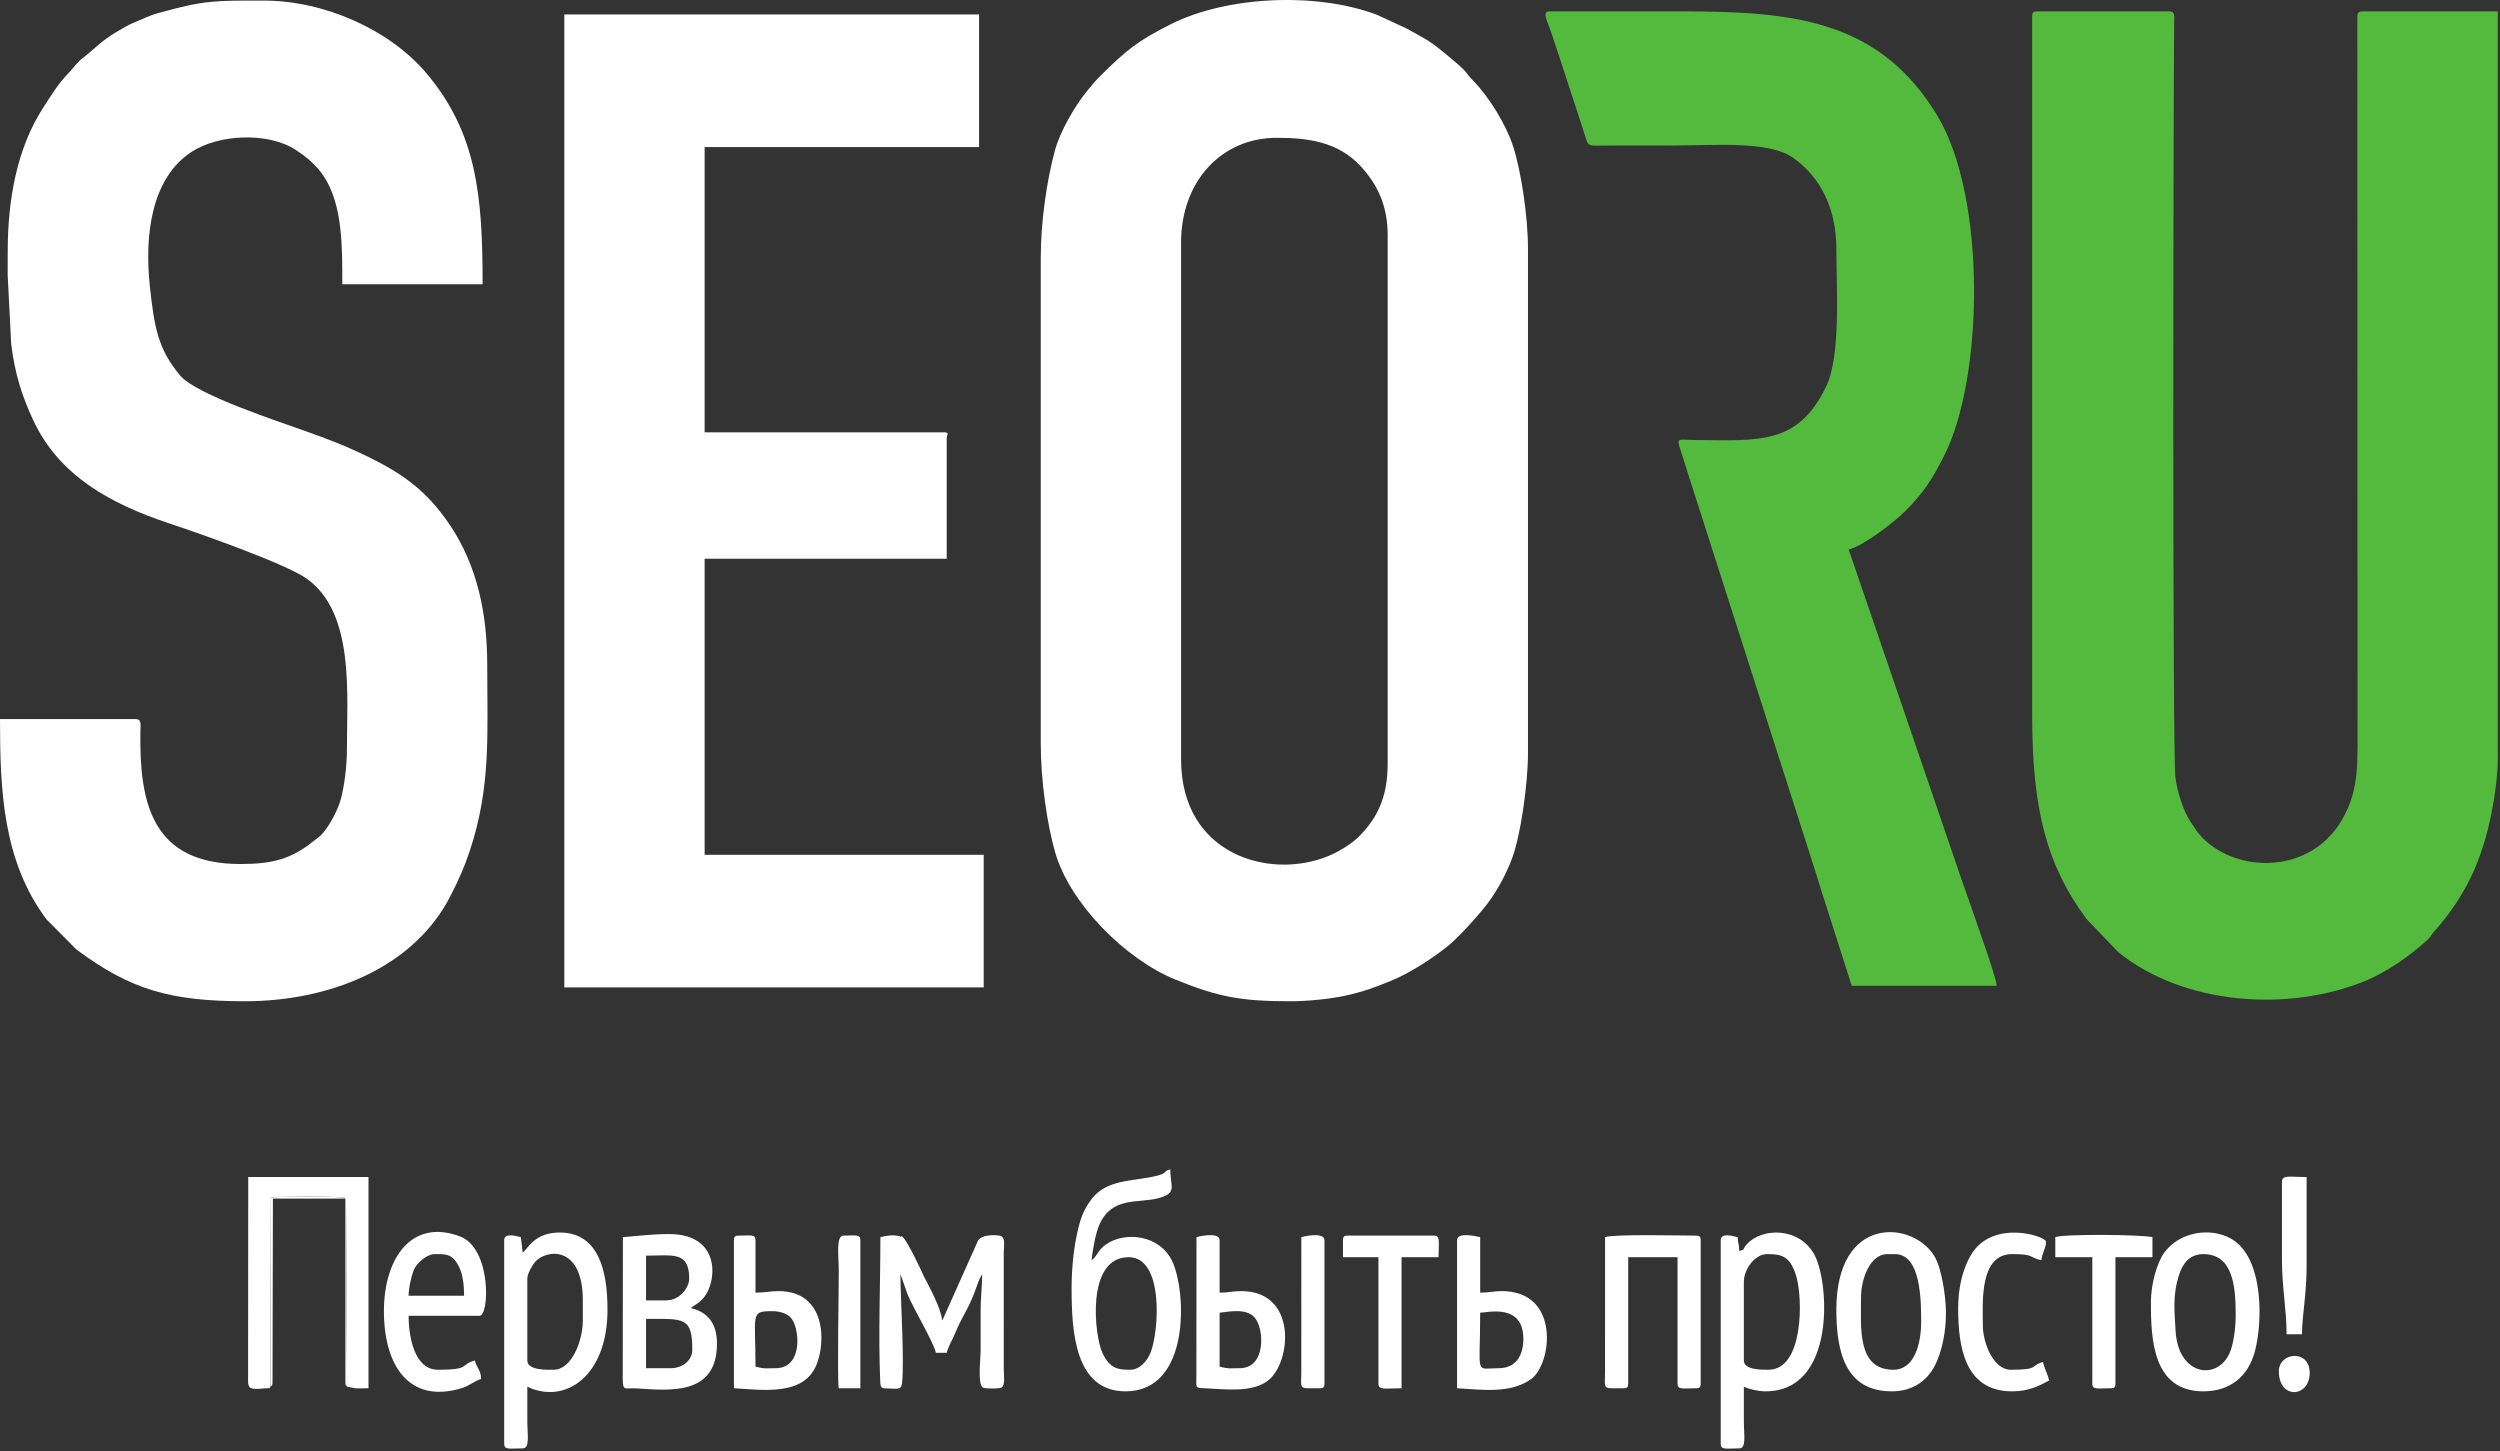
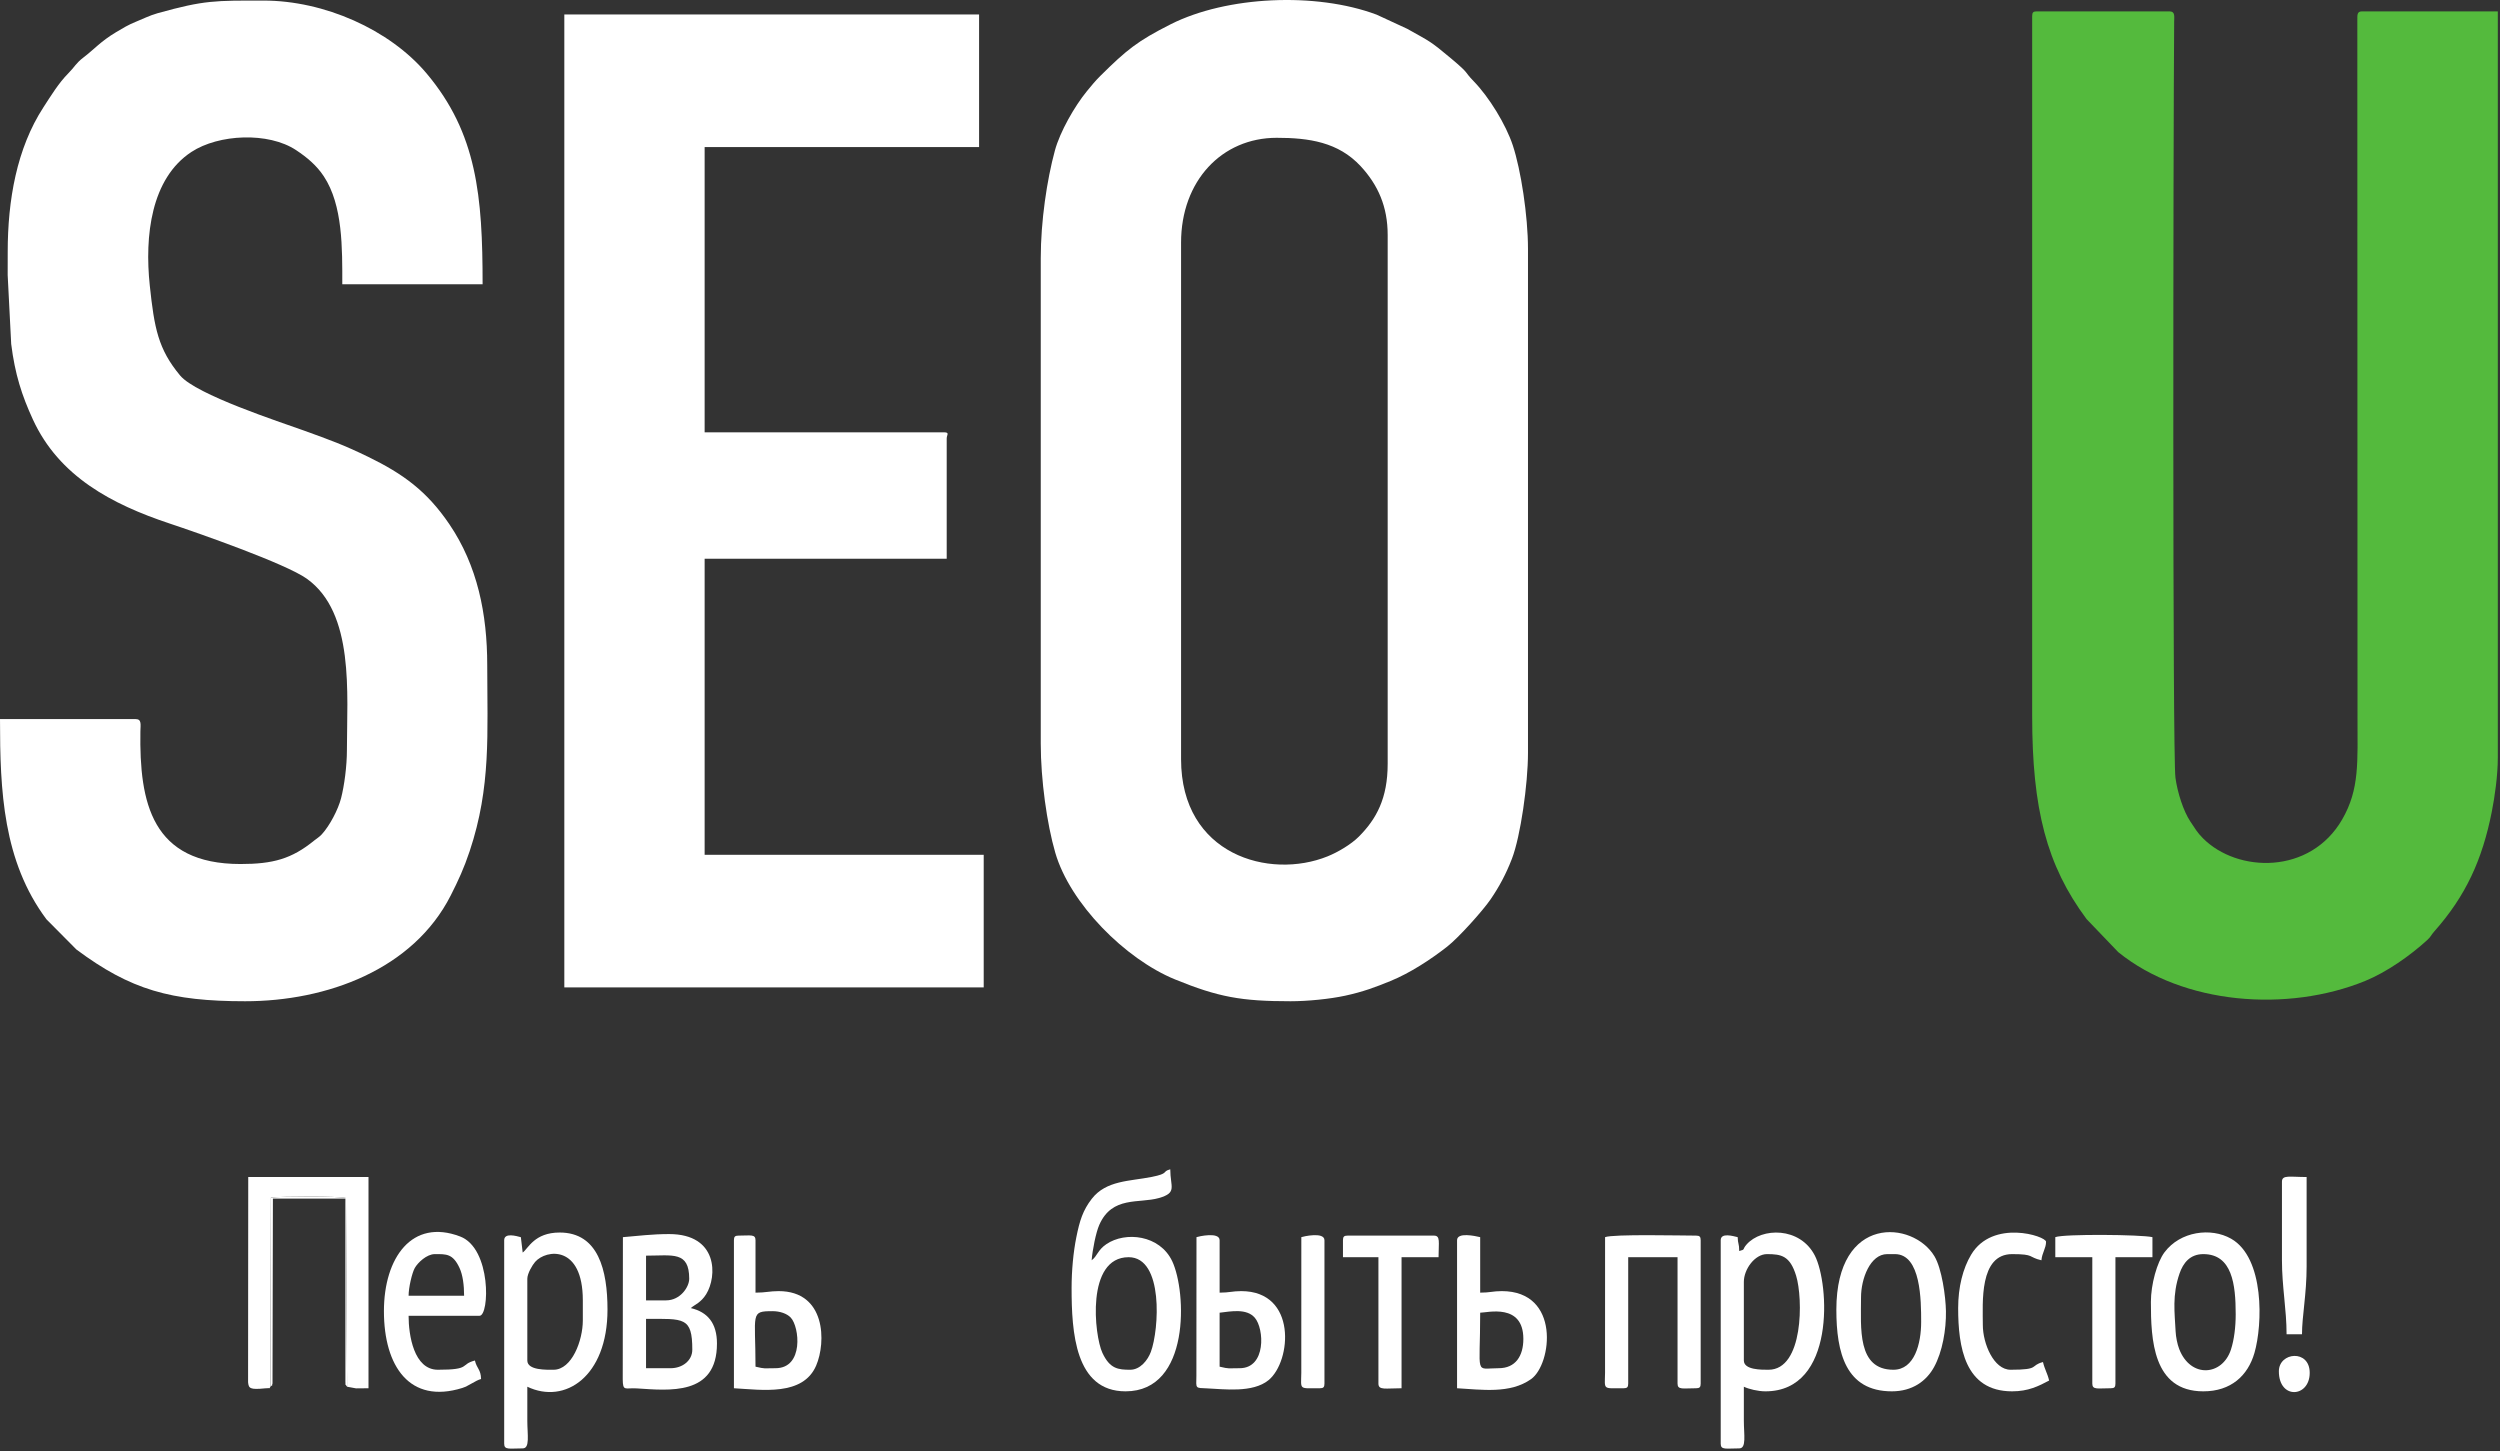
<svg xmlns="http://www.w3.org/2000/svg" width="572" height="332" viewBox="0 0 572 332" fill="none">
  <rect x="0" y="0" width="572" height="332" fill="#333333" stroke="none" />
  <g clip-path="url(#clip0_6_18147)">
    <path fill-rule="evenodd" clip-rule="evenodd" d="M270.228 173.699V55.519C270.228 41.365 279.571 31.53 292.1 31.53C299.453 31.53 306.21 32.498 311.338 38.044C315.315 42.346 317.5 47.31 317.5 53.755V174.758C317.5 182.681 314.916 187.397 310.891 191.432C309.153 193.174 306.155 194.962 303.751 195.934C290.468 201.308 270.228 195.624 270.228 173.699H270.228ZM238.125 59.046V170.171C238.125 178.418 239.534 188.498 241.44 195.078C244.816 206.73 257.447 219.437 268.865 224.098C278.765 228.138 283.992 229.085 295.275 229.085C299.23 229.085 304.305 228.565 307.765 227.817C311.877 226.929 314.712 225.859 318.157 224.45C322.629 222.622 327.317 219.557 331.111 216.591C333.745 214.531 339.28 208.361 341.071 205.736C343.014 202.888 344.576 199.988 345.928 196.483C347.903 191.362 349.603 179.33 349.603 172.288V56.93C349.603 49.398 347.985 38.854 346.125 33.244C344.548 28.485 340.708 22.21 337.163 18.569C334.851 16.194 336.453 17.111 332.073 13.429C327.114 9.259 327.097 9.484 321.975 6.594L314.982 3.357C301.072 -1.853 280.658 -0.901 267.875 5.541C260.195 9.412 257.723 11.468 251.794 17.329C250.638 18.471 249.674 19.648 248.656 20.894C245.855 24.319 242.528 30.152 241.366 34.418C239.53 41.162 238.125 50.645 238.125 59.047L238.125 59.046Z" fill="white" />
    <path fill-rule="evenodd" clip-rule="evenodd" d="M464.961 3.66V163.821C464.961 185.001 468.237 197.966 477.408 210.288L484.661 217.852C499.574 229.93 523.465 231.652 541.116 224.454C546.052 222.442 551.413 218.683 555.365 215.067C556.224 214.281 556.207 213.965 556.951 213.126C564.173 204.986 567.944 196.729 570.122 185.727C570.803 182.285 571.5 177.425 571.5 173.347V2.602H540.455C539.223 2.602 539.374 3.466 539.358 4.679L539.397 163.822C539.397 174.437 539.892 180.551 535.895 187.483C528.589 200.153 511.97 199.759 504.024 191.786C502.731 190.488 502.194 189.527 501.149 187.958C499.56 185.57 498.218 181.387 497.744 177.958C497.056 172.971 497.234 32.666 497.447 5.041C497.457 3.726 497.719 2.602 496.358 2.602H466.019C465.207 2.602 464.961 2.848 464.961 3.66H464.961Z" fill="#54BA3D" />
    <path fill-rule="evenodd" clip-rule="evenodd" d="M1.764 57.635C1.764 59.402 1.763 61.168 1.756 62.935L2.562 78.709C3.423 85.609 4.988 90.458 7.523 95.973C13.503 108.975 25.524 115.357 38.764 119.765C45.342 121.956 65.363 128.95 70.209 132.418C81.146 140.245 79.375 158.627 79.375 171.583C79.375 175.307 78.779 179.73 78.046 182.601C77.368 185.254 75.428 188.923 73.633 190.887C73.054 191.521 72.539 191.785 71.886 192.316C66.727 196.517 62.458 197.688 55.033 197.688C34.735 197.688 31.863 183.739 32.123 167.329C32.147 165.831 32.472 164.527 31.044 164.527H0C0 180.979 0.693 197.027 10.63 210.342L17.483 217.247C29.883 226.487 39.091 229.085 56.092 229.085C74.765 229.085 94.528 221.834 103.134 204.866C104.87 201.444 106.167 198.629 107.465 194.734C112.388 179.971 111.478 167.756 111.478 152.18C111.478 140.455 109.247 129.42 102.807 119.929C97.655 112.337 92.185 108.401 84.31 104.559C78.681 101.812 75.57 100.691 69.542 98.513C64.003 96.511 44.88 90.312 41.215 85.918C36.181 79.883 35.302 75.045 34.272 65.344C33.064 53.972 34.55 40.836 43.803 34.763C50.023 30.681 61.397 30.146 67.739 34.346C70.25 36.009 72.424 37.824 74.089 40.343C78.466 46.965 78.317 56.857 78.317 65.044H110.419C110.419 44.869 109.132 30.513 97.616 16.817C89.12 6.713 74.112 0.132 60.325 0.132C49.225 0.132 46.833 0.012 36.053 3.025C34.278 3.521 32.605 4.366 30.992 5.019C29.387 5.669 28.102 6.437 26.603 7.333C23.011 9.48 21.531 11.301 19.05 13.185C17.396 14.44 17.052 15.348 15.608 16.799C13.427 18.992 11.613 21.974 9.944 24.54C3.811 33.969 1.764 45.836 1.764 57.635V57.635Z" fill="white" />
    <path fill-rule="evenodd" clip-rule="evenodd" d="M129.117 225.91H225.072V195.571H161.22V127.838H216.606V100.322C216.606 99.46 217.388 98.91 215.9 98.91H161.22V33.646H224.014V3.308H129.117V225.91L129.117 225.91Z" fill="white" />
-     <path fill-rule="evenodd" clip-rule="evenodd" d="M420.159 56.93C420.159 65.797 421.239 81.379 417.813 88.451C411.336 101.821 402.61 100.796 387.7 100.672C382.647 100.629 383.546 99.309 386.165 108.21L415.175 198.791C415.787 200.625 416.207 202.251 416.847 204.175L423.686 225.558H456.847C456.806 223.703 451.812 209.928 450.805 206.905C450.097 204.78 449.342 202.895 448.599 200.645L422.981 125.722C426.36 124.934 433.58 119.29 435.824 117.045C440.244 112.625 442.179 109.503 444.854 104.203C453.843 86.398 454.549 45.147 443.244 26.436C430.046 4.595 410.394 2.602 384.881 2.602H354.542C352.684 2.602 353.986 4.634 354.94 7.496C355.57 9.387 356.188 11.249 356.878 13.319L362.434 30.341C363.512 33.704 363.065 33.331 367.239 33.297C372.407 33.254 377.594 33.294 382.764 33.294C392.231 33.294 404.723 32.152 410.284 36.112C416.928 40.843 420.158 48.236 420.158 56.93L420.159 56.93Z" fill="#54BA3D" />
    <path fill-rule="evenodd" clip-rule="evenodd" d="M258.586 313.399C255.836 313.399 253.938 313.198 252.227 309.528C250.376 305.557 248.423 287.646 258.234 287.646C266.276 287.646 265.205 304.243 263.316 309.309C262.618 311.179 260.907 313.399 258.586 313.399V313.399ZM245.181 294.702C245.181 304.774 245.961 318.338 257.528 318.338C272.404 318.338 271.489 295.586 268.218 288.598C265.374 282.524 257.488 281.702 253.134 284.664C251.115 286.038 251.093 287.38 249.767 288.352C249.966 285.957 250.732 282.027 251.525 280.232C254.466 273.578 260.595 275.415 265.158 274.11C269.423 272.89 267.759 271.599 267.759 267.538C265.741 268.077 267.628 268.464 263.505 269.282C258.483 270.278 253.088 270.055 249.806 274.28C247.758 276.917 247.024 279.3 246.264 283.086C245.581 286.491 245.181 290.68 245.181 294.702H245.181Z" fill="white" />
    <path fill-rule="evenodd" clip-rule="evenodd" d="M61.859 317.28L61.987 273.993C64.296 273.73 77.555 273.644 79.158 274.101L79.418 317.28L81.463 317.659C82.388 317.672 83.376 317.633 84.314 317.633V269.302H56.797L56.761 316.258C56.907 317.638 57.132 318.015 60.697 317.649C62.127 317.502 61.482 317.843 61.859 317.28H61.859Z" fill="white" />
-     <path fill-rule="evenodd" clip-rule="evenodd" d="M206.023 291.527L205.617 290.839L206.023 291.527ZM206.023 291.527L207.675 296.224C209.075 299.55 213.55 307.002 214.136 309.519H216.606C216.921 308.164 217.881 306.626 218.519 305.081C220.406 300.509 221.511 299.946 223.615 293.95C223.852 293.274 223.805 293.355 224.11 292.681L224.72 291.527C224.72 294.524 224.366 296.671 224.367 299.994C224.368 303.051 224.367 306.108 224.367 309.166C224.367 310.915 223.628 316.702 224.883 317.47C225.376 317.772 228.65 317.772 229.143 317.47C230.054 316.912 229.667 314.636 229.66 313.4L229.662 286.585C229.679 284.816 230.096 283.208 228.894 282.765C228.583 282.651 224.875 282.162 223.764 283.868L215.92 301.424C215.603 302.111 215.822 301.716 215.548 302.11C215.308 299.229 212.646 294.542 211.432 292.115C211.396 292.042 206.767 281.821 206.13 282.952C206.085 283.031 205.938 282.869 205.874 282.854C204.166 282.451 202.855 282.73 201.436 283.06C201.436 293.666 200.938 305.468 201.392 315.913C201.473 317.797 201.655 317.647 203.533 317.694C205.642 317.746 206.226 318.006 206.411 316.257C206.942 311.249 206.023 297.24 206.023 291.527V291.527Z" fill="white" />
    <path fill-rule="evenodd" clip-rule="evenodd" d="M404.636 313.399C403.087 313.399 398.992 313.468 398.992 311.282V293.291C398.992 290.385 401.524 286.941 404.283 286.941C407.563 286.941 409.552 287.3 410.959 291.907C412.544 297.096 412.665 313.399 404.636 313.399V313.399ZM397.933 286.235C397.933 284.462 397.616 284.655 397.581 283.06C396.578 282.827 393.7 281.952 393.7 283.766V330.332C393.7 331.806 394.924 331.391 397.933 331.391C399.636 331.391 398.992 328.285 398.992 325.041C398.992 322.454 398.992 319.867 398.992 317.28C400.128 317.825 402.232 318.338 403.931 318.338C420.019 318.338 418.559 293.75 415.236 287.277C411.843 280.667 403.067 280.821 399.614 284.74C398.546 285.952 399.438 285.834 397.933 286.235V286.235Z" fill="white" />
    <path fill-rule="evenodd" clip-rule="evenodd" d="M126.647 313.399C125.091 313.399 120.65 313.563 120.65 311.283V292.585C120.65 291.367 121.832 289.414 122.434 288.725C124.971 285.825 133.35 284.79 133.35 297.524V302.11C133.35 306.719 130.844 313.399 126.647 313.399V313.399ZM119.592 286.588L119.174 283.069C118.199 282.81 115.358 281.966 115.358 283.766V330.333C115.358 331.806 116.583 331.391 119.592 331.391C121.294 331.391 120.65 328.285 120.65 325.041C120.65 322.454 120.65 319.867 120.65 317.28C129.244 321.403 138.995 314.961 138.995 299.641C138.995 290.667 136.924 282.002 128.058 282.002C122.256 282.002 120.872 285.65 119.592 286.588V286.588Z" fill="white" />
    <path fill-rule="evenodd" clip-rule="evenodd" d="M153.459 313.047H147.814V301.758C156.474 301.758 158.398 301.267 158.398 308.813C158.398 311.327 156.105 313.047 153.459 313.047V313.047ZM152.4 297.524H147.814V287.294C153.91 287.294 157.692 286.205 157.692 292.586C157.692 294.443 155.676 297.524 152.4 297.524V297.524ZM142.522 283.061L142.482 315.557C142.503 318.434 143.024 317.498 145.667 317.664C153.046 318.126 164.042 319.446 164.042 307.402C164.042 302.717 161.877 300.181 158.045 299.288C158.953 298.499 160.37 298.052 161.574 296.114C164.098 292.049 164.338 282.355 153.106 282.355C149.23 282.355 145.968 282.774 142.522 283.061V283.061Z" fill="white" />
    <path fill-rule="evenodd" clip-rule="evenodd" d="M433.211 313.399C424.857 313.399 425.803 303.809 425.803 296.819C425.803 292.612 427.884 286.941 431.8 286.941H433.564C439.532 286.941 439.561 297.591 439.561 302.463C439.561 307.423 438.05 313.399 433.211 313.399H433.211ZM420.158 299.641C420.158 309.509 422.308 318.338 432.858 318.338C437.579 318.338 440.758 315.966 442.5 312.81C444.431 309.312 445.305 304.184 445.231 299.996C445.172 296.617 444.297 290.258 442.6 287.429C437.707 279.268 420.158 277.808 420.158 299.641Z" fill="white" />
    <path fill-rule="evenodd" clip-rule="evenodd" d="M504.12 286.941C510.718 286.941 511.528 293.868 511.528 300.699C511.528 303.635 511.167 306.541 510.439 308.783C508.484 314.807 501.222 315.406 498.609 308.68C498.169 307.548 497.843 305.913 497.777 304.572C497.57 300.343 496.964 296.34 498.678 291.377C499.51 288.97 501.071 286.941 504.12 286.941ZM492.125 297.877C492.125 306.461 492.561 318.338 504.12 318.338C510.437 318.338 514.305 314.76 515.813 309.571C517.701 303.074 518.158 287.782 510.47 283.413C505.888 280.81 498.858 281.692 495.237 286.526C493.523 288.813 492.125 293.888 492.125 297.877V297.877Z" fill="white" />
    <path fill-rule="evenodd" clip-rule="evenodd" d="M99.484 286.941C102.108 286.941 103.608 286.809 105.139 290.105C105.888 291.717 106.186 294.053 106.186 296.466H93.486C93.486 294.607 94.269 291.24 94.9 290.119C95.577 288.915 97.621 286.941 99.483 286.941H99.484ZM87.842 299.994C87.842 312.606 93.739 321.322 105.77 317.569C107.273 317.1 108.775 315.861 110.067 315.516C110.017 313.29 109.097 313.176 108.656 311.283C105.111 312.229 107.887 313.399 100.189 313.399C94.686 313.399 93.486 305.472 93.486 301.052H109.714C112.01 301.052 112.463 285.646 105.281 282.908C94.27 278.709 87.842 287.757 87.842 299.994V299.994Z" fill="white" />
    <path fill-rule="evenodd" clip-rule="evenodd" d="M367.242 283.06L367.235 314.111C367.182 318.081 366.601 317.633 371.475 317.633C372.288 317.633 372.533 317.387 372.533 316.574V287.646H383.822V316.574C383.822 318.047 385.046 317.633 388.055 317.633C388.868 317.633 389.114 317.387 389.114 316.574V283.766C389.114 282.953 388.868 282.708 388.055 282.708C384.87 282.708 369.117 282.332 367.242 283.06H367.242Z" fill="white" />
    <path fill-rule="evenodd" clip-rule="evenodd" d="M342.9 313.046C337.302 313.046 338.667 315.104 338.667 300.346C340.287 300.346 348.544 298.1 348.544 306.343C348.544 310.235 346.769 313.046 342.9 313.046V313.046ZM333.375 283.766V317.632C338.948 317.941 345.511 318.966 350.324 315.531C355.069 312.146 357.126 295.407 343.606 295.407C341.581 295.407 340.928 295.76 338.667 295.76V283.06C337.494 282.787 333.375 281.87 333.375 283.766V283.766Z" fill="white" />
    <path fill-rule="evenodd" clip-rule="evenodd" d="M283.634 313.046C280.815 313.046 281.397 313.241 279.047 312.694V300.347C281.659 300.037 285.2 299.326 287.085 301.482C289.275 303.987 289.739 313.047 283.634 313.047V313.046ZM273.756 283.06L273.735 314.831C273.684 317.773 273.41 317.545 276.196 317.662C279.988 317.821 286.612 318.755 290.245 315.777C295.512 311.461 296.806 295.408 283.986 295.408C281.962 295.408 281.308 295.76 279.048 295.76V283.766C279.048 281.76 274.085 282.932 273.756 283.06H273.756Z" fill="white" />
    <path fill-rule="evenodd" clip-rule="evenodd" d="M177.447 313.046C174.629 313.046 175.211 313.241 172.861 312.694C172.861 300.497 171.579 299.994 176.742 299.994C178.457 299.994 180.033 300.538 180.918 301.462C182.933 303.567 183.949 313.046 177.447 313.046H177.447ZM167.922 283.766V317.632C174.323 317.987 183.699 319.48 186.733 312.455C189.027 307.144 189.004 295.408 178.153 295.408C176.112 295.408 175.218 295.76 172.861 295.76V283.766C172.861 282.326 171.755 282.708 168.981 282.708C168.168 282.708 167.922 282.953 167.922 283.766Z" fill="white" />
    <path fill-rule="evenodd" clip-rule="evenodd" d="M448.028 299.288C448.028 308.17 449.529 318.338 460.375 318.338C464.093 318.338 466.419 317.15 468.842 315.868C468.448 314.177 467.825 313.327 467.431 311.635C464.328 312.464 466.886 313.399 460.022 313.399C456.167 313.399 453.672 307.411 453.672 303.169C453.672 298.117 452.802 286.941 460.375 286.941C465.615 286.941 463.95 287.623 467.078 288.352C467.222 286.625 468.136 285.613 468.136 284.119C468.136 282.819 455.894 278.862 450.99 287.081C449.116 290.222 448.028 294.465 448.028 299.288L448.028 299.288Z" fill="white" />
    <path fill-rule="evenodd" clip-rule="evenodd" d="M470.253 283.06V287.646H478.72V316.574C478.72 318.047 479.944 317.632 482.953 317.632C483.766 317.632 484.011 317.387 484.011 316.574V287.646H492.478V283.06C489.909 282.462 472.218 282.297 470.253 283.06H470.253Z" fill="white" />
    <path fill-rule="evenodd" clip-rule="evenodd" d="M307.27 283.766V287.646H315.384V316.574C315.384 318.142 317.03 317.632 320.675 317.632V287.646H329.142C329.142 284.202 329.62 282.708 328.083 282.708H308.328C307.515 282.708 307.27 282.953 307.27 283.766H307.27Z" fill="white" />
    <path fill-rule="evenodd" clip-rule="evenodd" d="M522.111 270.36V288.352C522.111 294.449 523.169 299.575 523.169 305.285H526.697C526.697 301.134 527.755 296.098 527.755 289.763V269.302C523.92 269.302 522.111 268.763 522.111 270.36L522.111 270.36Z" fill="white" />
    <path fill-rule="evenodd" clip-rule="evenodd" d="M297.745 283.06L297.738 314.111C297.685 318.081 297.104 317.633 301.978 317.633C302.791 317.633 303.036 317.387 303.036 316.574V283.766C303.036 281.76 298.074 282.932 297.745 283.06Z" fill="white" />
-     <path fill-rule="evenodd" clip-rule="evenodd" d="M191.911 317.632H196.85V283.766C196.85 282.325 195.744 282.708 192.969 282.708C191.225 282.708 191.911 287.445 191.911 290.821C191.911 295.863 191.537 315.864 191.911 317.632V317.632Z" fill="white" />
    <path fill-rule="evenodd" clip-rule="evenodd" d="M521.406 313.752C521.406 320.285 528.461 319.78 528.461 314.105C528.461 308.655 521.406 309.347 521.406 313.752Z" fill="white" />
    <path fill-rule="evenodd" clip-rule="evenodd" d="M61.859 317.28C62.745 316.435 61.998 317.698 62.35 316.519L62.442 274.241H79.022L79.028 316.216C79.158 317.062 78.69 316.258 79.418 317.28L79.157 274.101C77.555 273.644 64.296 273.73 61.986 273.993L61.859 317.28L61.859 317.28Z" fill="white" />
  </g>
  <defs>
    <clipPath id="clip0_6_18147">
      <rect width="571.5" height="331.445" fill="white" />
    </clipPath>
  </defs>
</svg>